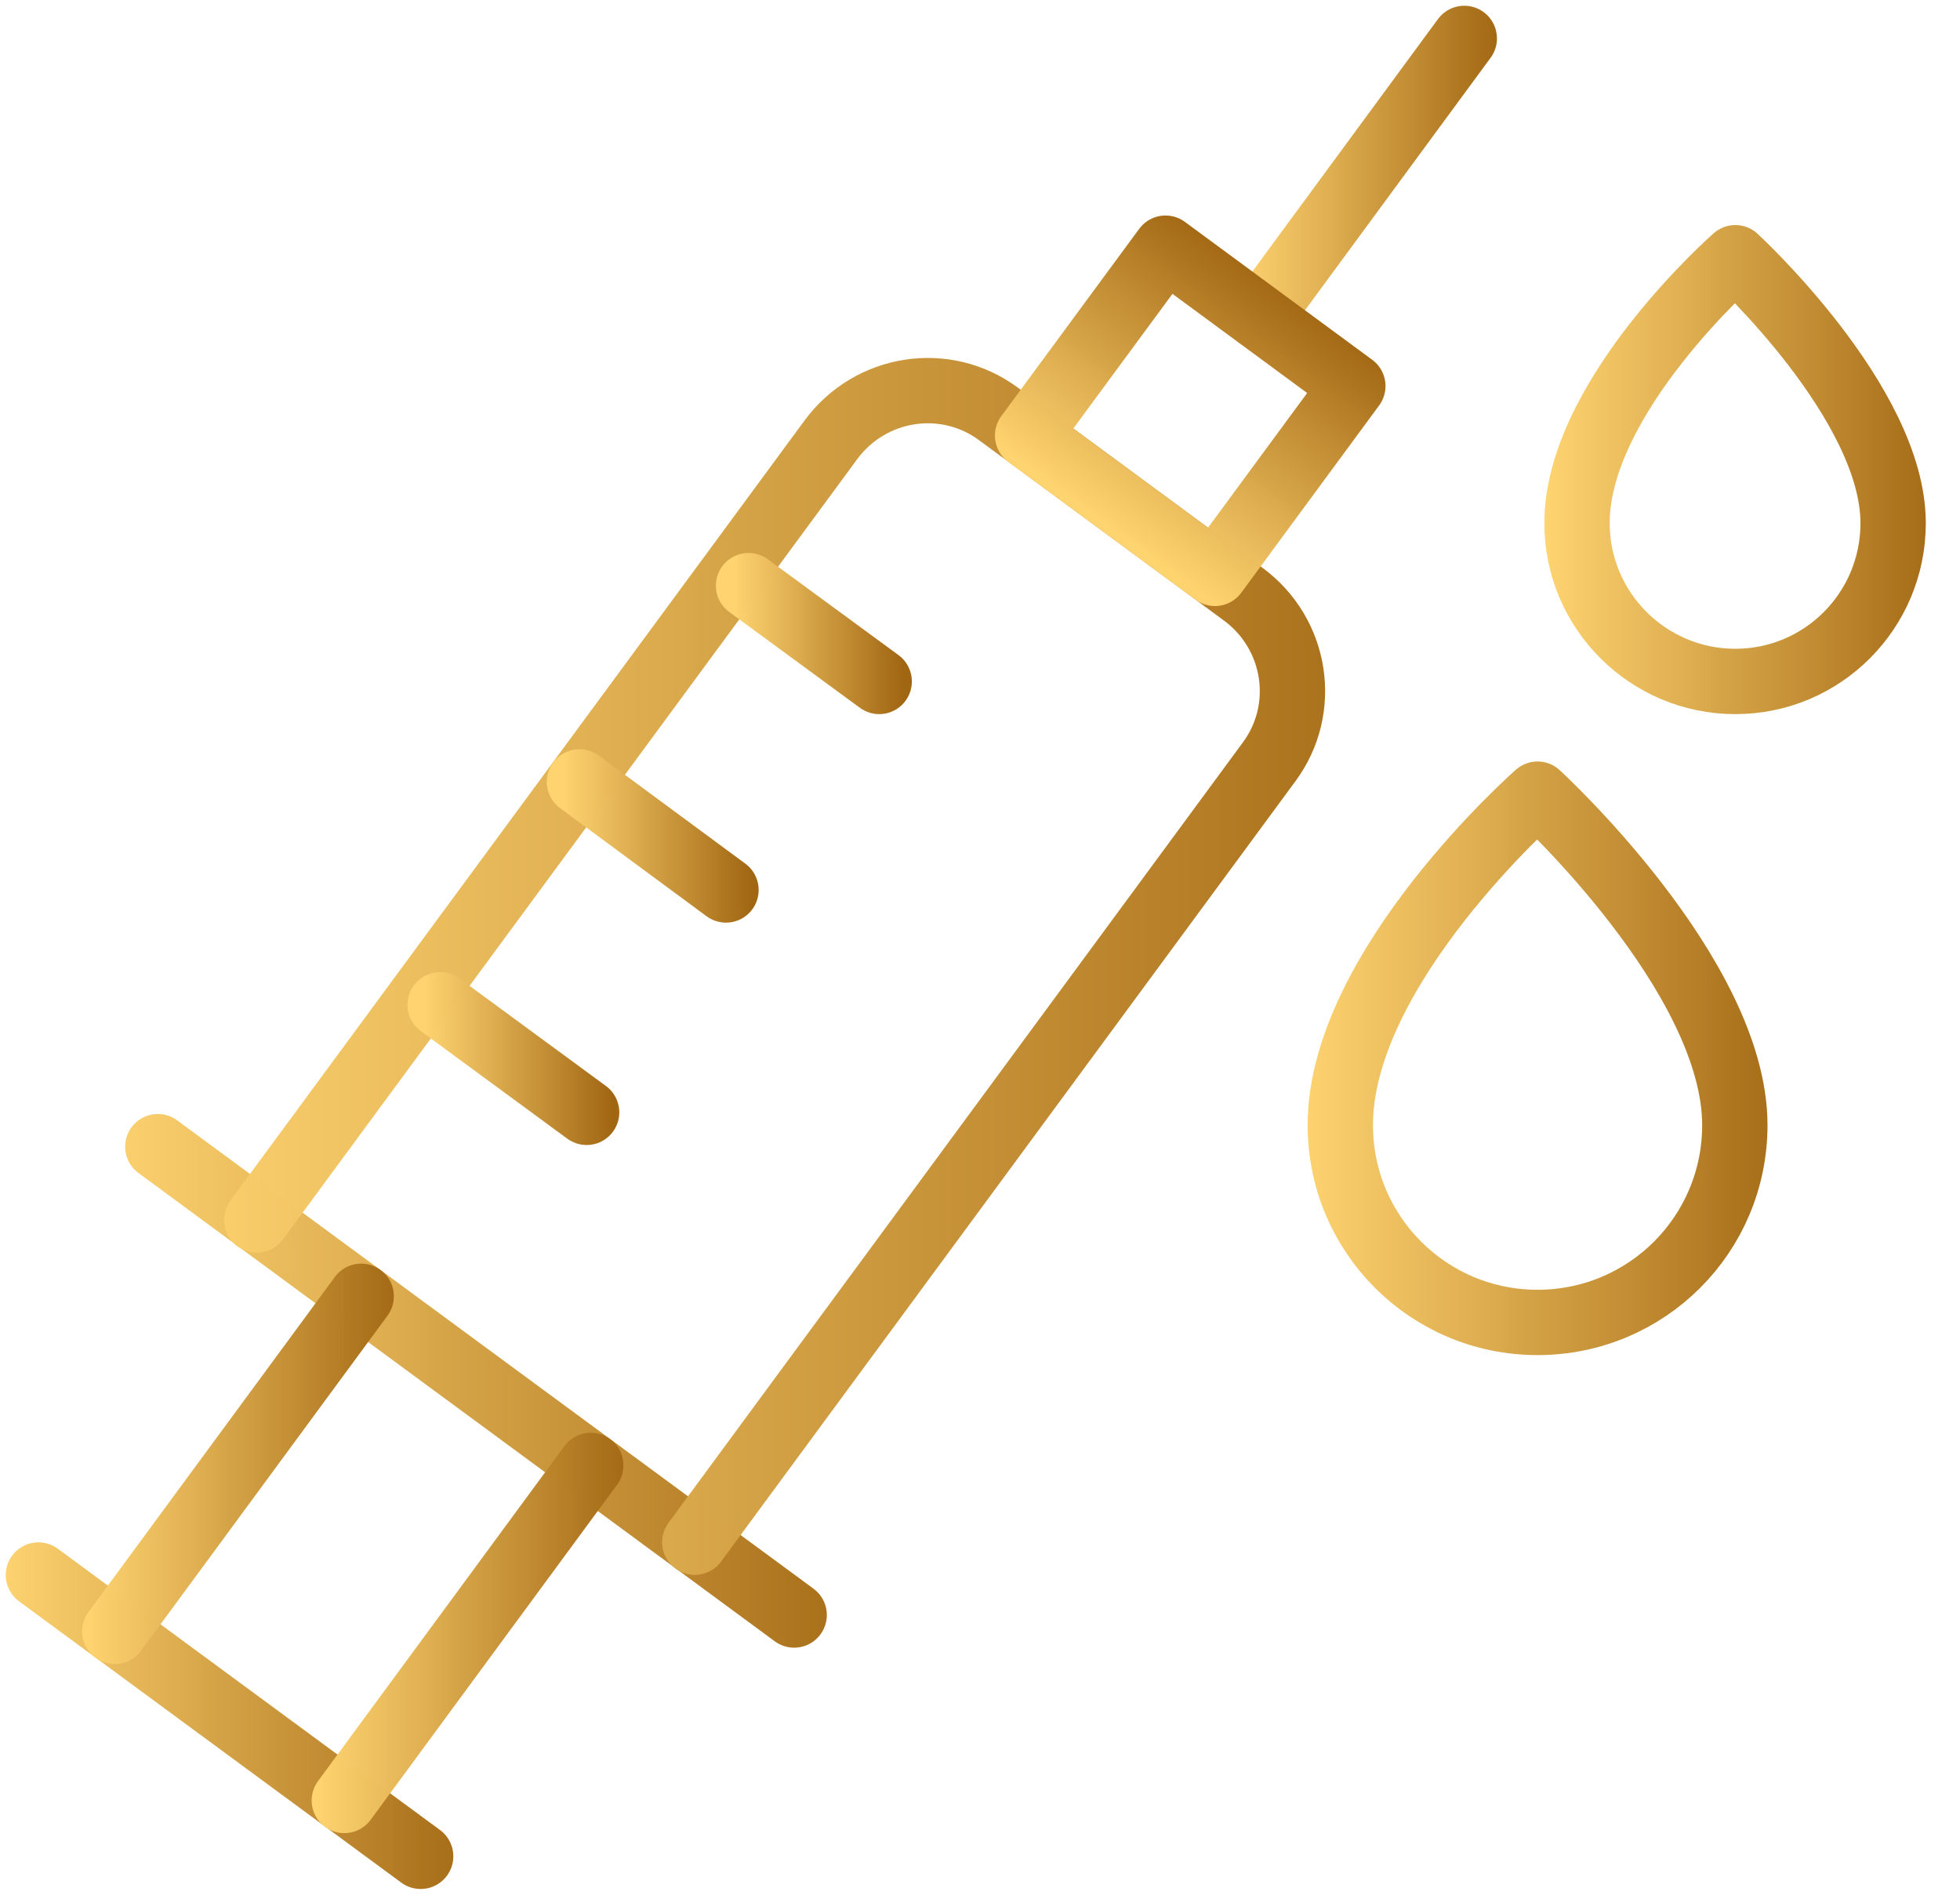
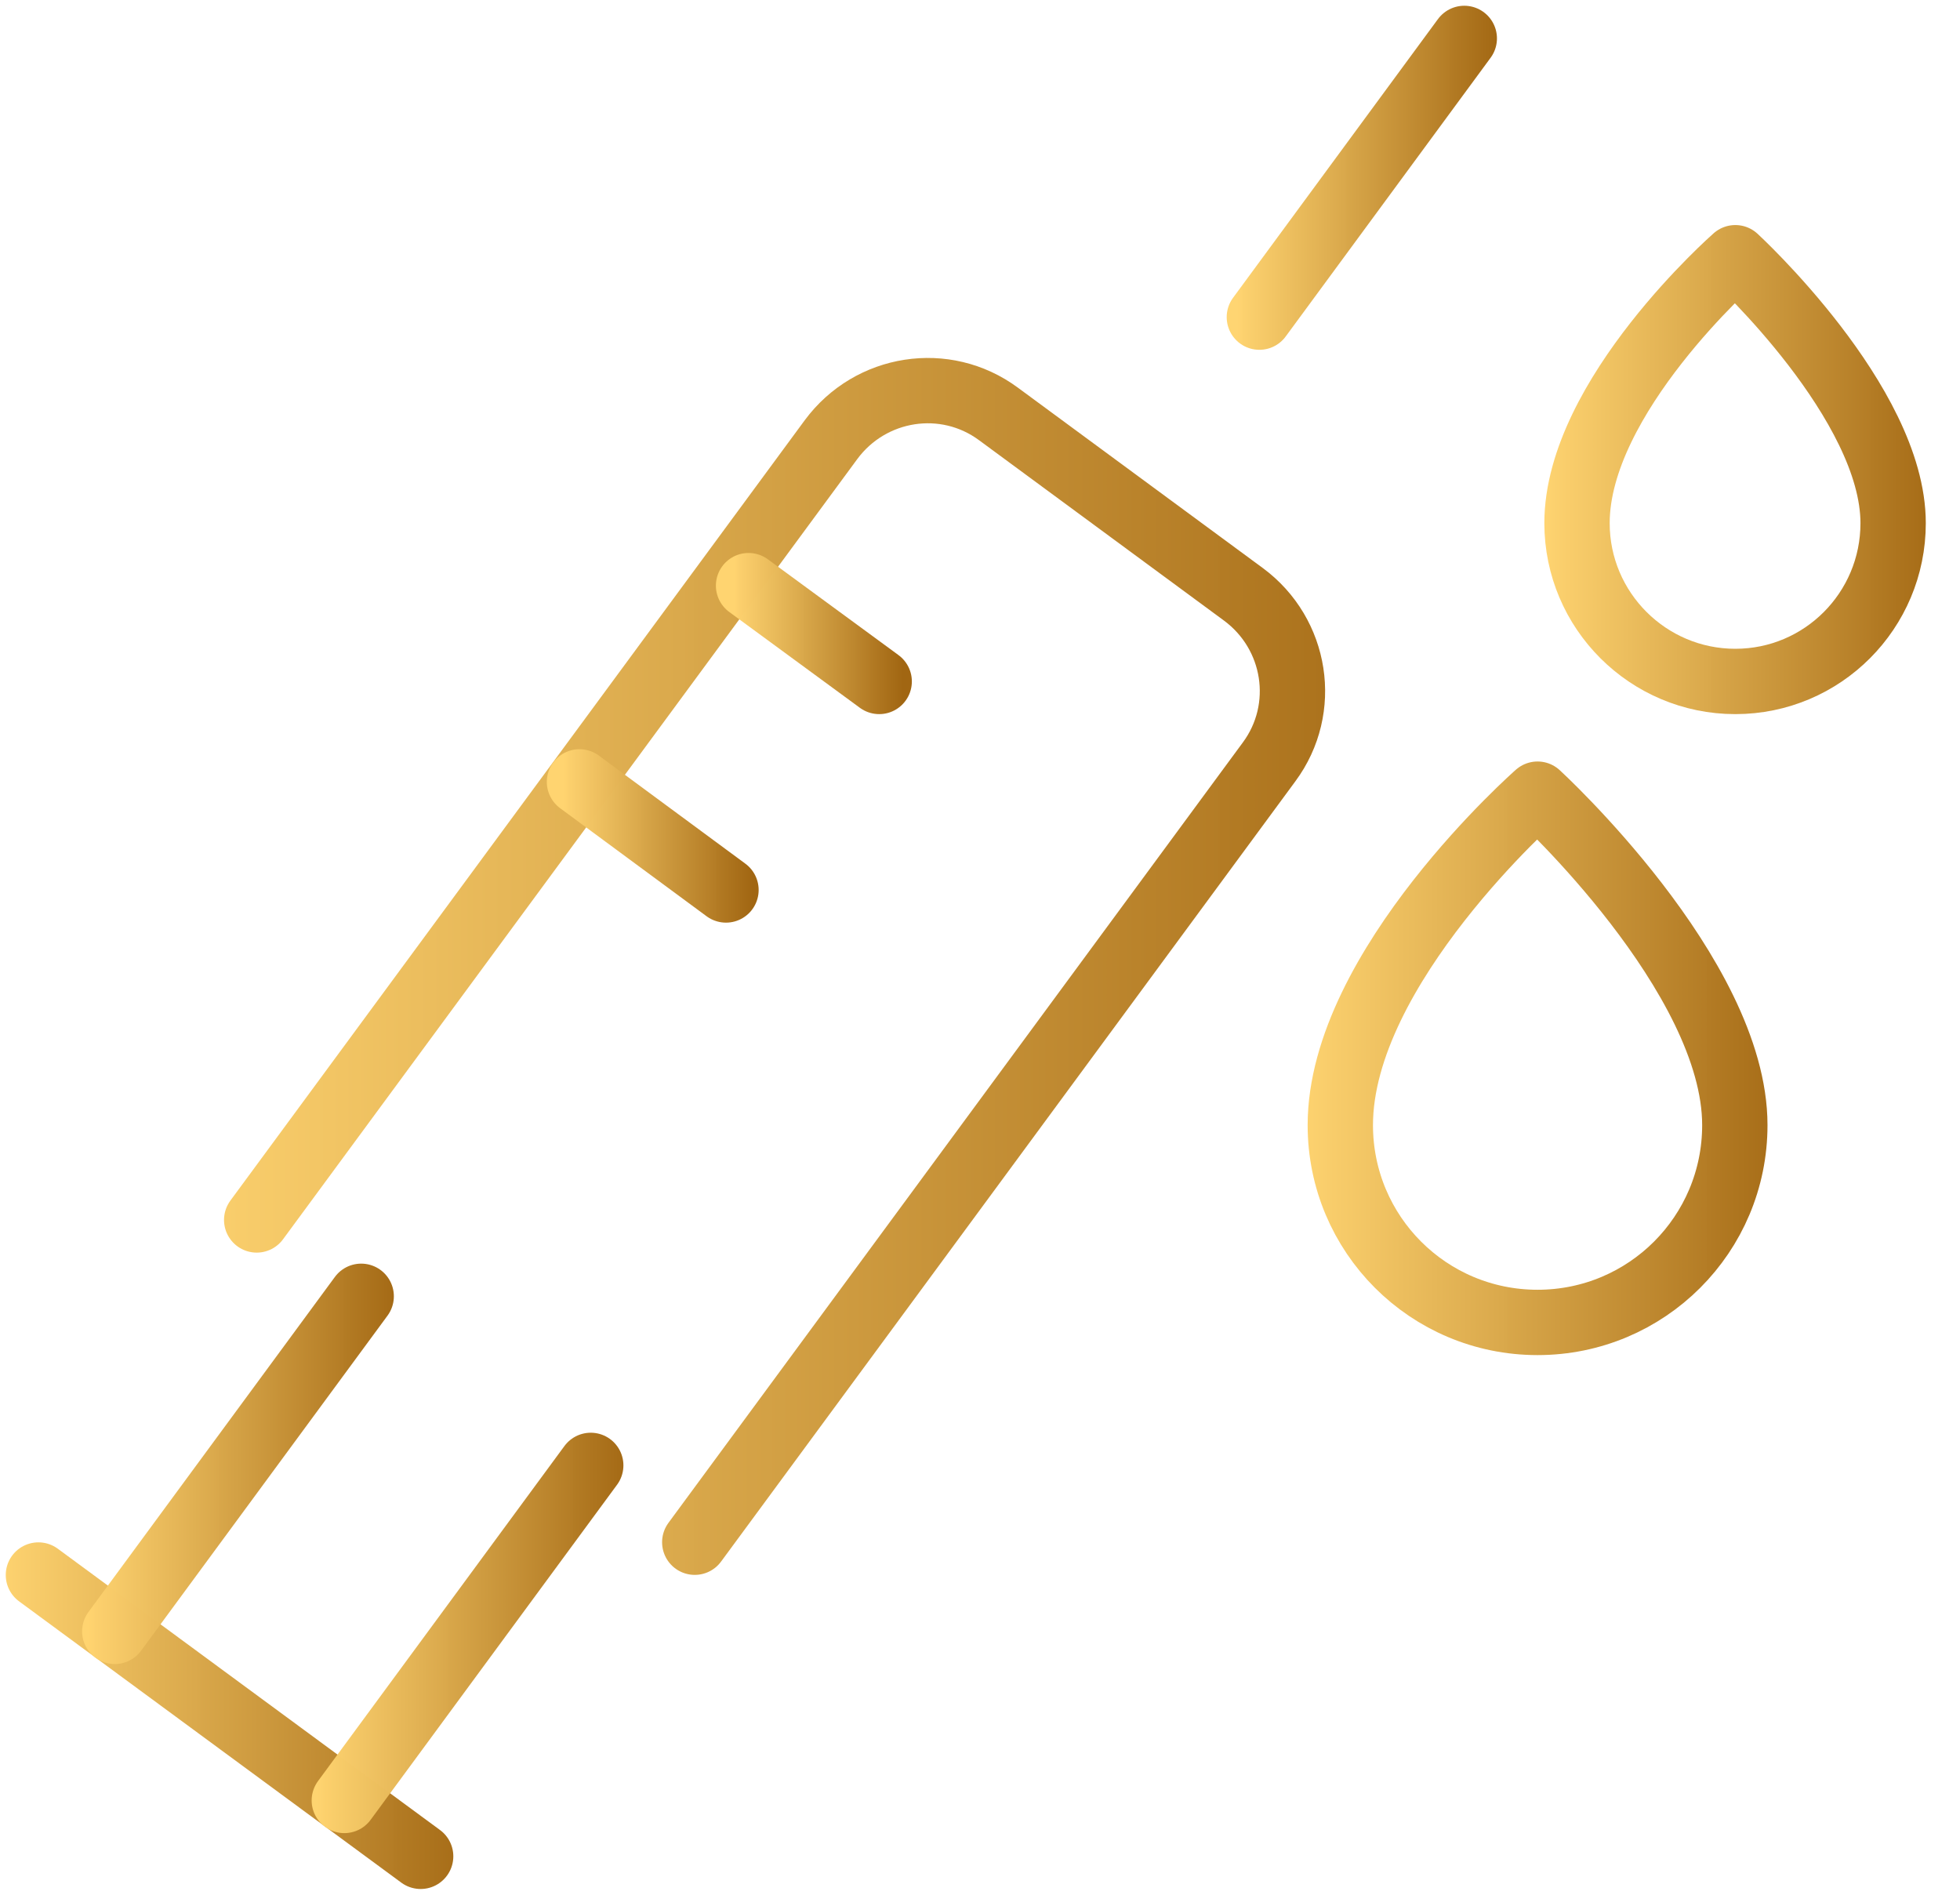
<svg xmlns="http://www.w3.org/2000/svg" fill="none" viewBox="0 0 60 58" height="58" width="60">
  <path stroke-linejoin="round" stroke-linecap="round" stroke-width="2" stroke="url(#paint0_linear_170_1929)" d="M57.953 16.014C57.953 18.695 55.789 20.86 53.122 20.86C50.456 20.86 48.276 18.695 48.276 16.014C48.276 12.139 53.122 7.889 53.122 7.889C53.122 7.889 57.953 12.328 57.953 16.014Z" />
  <path stroke-linejoin="round" stroke-linecap="round" stroke-width="2" stroke="url(#paint1_linear_170_1929)" d="M53.107 34.442C53.107 37.783 50.409 40.481 47.068 40.481C43.727 40.481 41.03 37.783 41.03 34.442C41.03 29.612 47.068 24.31 47.068 24.31C47.068 24.31 53.107 29.847 53.107 34.442Z" />
  <path stroke-linejoin="round" stroke-linecap="round" stroke-width="2" stroke="url(#paint2_linear_170_1929)" d="M1.176 48.213L12.877 56.824" />
-   <path stroke-linejoin="round" stroke-linecap="round" stroke-width="2" stroke="url(#paint3_linear_170_1929)" d="M4.831 35.101L24.311 49.437" />
  <path stroke-linejoin="round" stroke-linecap="round" stroke-width="2" stroke="url(#paint4_linear_170_1929)" d="M21.268 47.209L38.85 23.322C40.057 21.691 39.697 19.401 38.065 18.194L30.568 12.673C28.937 11.465 26.647 11.826 25.44 13.457L7.858 37.344" />
  <path stroke-linejoin="round" stroke-linecap="round" stroke-width="2" stroke="url(#paint5_linear_170_1929)" d="M22.224 27.243L17.739 23.934" />
  <path stroke-linejoin="round" stroke-linecap="round" stroke-width="2" stroke="url(#paint6_linear_170_1929)" d="M26.914 20.86L22.915 17.927" />
-   <path stroke-linejoin="round" stroke-linecap="round" stroke-width="2" stroke="url(#paint7_linear_170_1929)" d="M17.958 34.05L13.473 30.757" />
  <path stroke-linejoin="round" stroke-linecap="round" stroke-width="2" stroke="url(#paint8_linear_170_1929)" d="M38.552 9.708L44.825 1.176" />
  <path stroke-linejoin="round" stroke-linecap="round" stroke-width="2" stroke="url(#paint9_linear_170_1929)" d="M11.057 39.681L3.513 49.938" />
  <path stroke-linejoin="round" stroke-linecap="round" stroke-width="2" stroke="url(#paint10_linear_170_1929)" d="M18.084 44.857L10.54 55.114" />
-   <path stroke-linejoin="round" stroke-linecap="round" stroke-width="2" stroke="url(#paint11_linear_170_1929)" d="M35.679 7.597L31.457 13.331L37.192 17.552L41.413 11.818L35.679 7.597Z" />
  <defs>
    <linearGradient gradientUnits="userSpaceOnUse" y2="14.374" x2="59.73" y1="14.374" x1="47.213" id="paint0_linear_170_1929">
      <stop stop-opacity="0.99" stop-color="#FFD470" />
      <stop stop-color="#A16612" offset="1" />
    </linearGradient>
    <linearGradient gradientUnits="userSpaceOnUse" y2="32.396" x2="55.324" y1="32.396" x1="39.703" id="paint1_linear_170_1929">
      <stop stop-opacity="0.99" stop-color="#FFD470" />
      <stop stop-color="#A16612" offset="1" />
    </linearGradient>
    <linearGradient gradientUnits="userSpaceOnUse" y2="52.518" x2="15.025" y1="52.518" x1="-0.109" id="paint2_linear_170_1929">
      <stop stop-opacity="0.99" stop-color="#FFD470" />
      <stop stop-color="#A16612" offset="1" />
    </linearGradient>
    <linearGradient gradientUnits="userSpaceOnUse" y2="42.269" x2="27.887" y1="42.269" x1="2.691" id="paint3_linear_170_1929">
      <stop stop-opacity="0.99" stop-color="#FFD470" />
      <stop stop-color="#A16612" offset="1" />
    </linearGradient>
    <linearGradient gradientUnits="userSpaceOnUse" y2="29.583" x2="45.387" y1="29.583" x1="4.375" id="paint4_linear_170_1929">
      <stop stop-opacity="0.99" stop-color="#FFD470" />
      <stop stop-color="#A16612" offset="1" />
    </linearGradient>
    <linearGradient gradientUnits="userSpaceOnUse" y2="25.589" x2="23.048" y1="25.589" x1="17.246" id="paint5_linear_170_1929">
      <stop stop-opacity="0.99" stop-color="#FFD470" />
      <stop stop-color="#A16612" offset="1" />
    </linearGradient>
    <linearGradient gradientUnits="userSpaceOnUse" y2="19.393" x2="27.648" y1="19.393" x1="22.475" id="paint6_linear_170_1929">
      <stop stop-opacity="0.99" stop-color="#FFD470" />
      <stop stop-color="#A16612" offset="1" />
    </linearGradient>
    <linearGradient gradientUnits="userSpaceOnUse" y2="32.404" x2="18.782" y1="32.404" x1="12.98" id="paint7_linear_170_1929">
      <stop stop-opacity="0.99" stop-color="#FFD470" />
      <stop stop-color="#A16612" offset="1" />
    </linearGradient>
    <linearGradient gradientUnits="userSpaceOnUse" y2="5.442" x2="45.977" y1="5.442" x1="37.863" id="paint8_linear_170_1929">
      <stop stop-opacity="0.99" stop-color="#FFD470" />
      <stop stop-color="#A16612" offset="1" />
    </linearGradient>
    <linearGradient gradientUnits="userSpaceOnUse" y2="44.81" x2="12.442" y1="44.81" x1="2.685" id="paint9_linear_170_1929">
      <stop stop-opacity="0.99" stop-color="#FFD470" />
      <stop stop-color="#A16612" offset="1" />
    </linearGradient>
    <linearGradient gradientUnits="userSpaceOnUse" y2="49.985" x2="19.469" y1="49.985" x1="9.711" id="paint10_linear_170_1929">
      <stop stop-opacity="0.99" stop-color="#FFD470" />
      <stop stop-color="#A16612" offset="1" />
    </linearGradient>
    <linearGradient gradientUnits="userSpaceOnUse" y2="8.655" x2="39.321" y1="16.072" x1="33.861" id="paint11_linear_170_1929">
      <stop stop-opacity="0.99" stop-color="#FFD470" />
      <stop stop-color="#A16612" offset="1" />
    </linearGradient>
  </defs>
</svg>